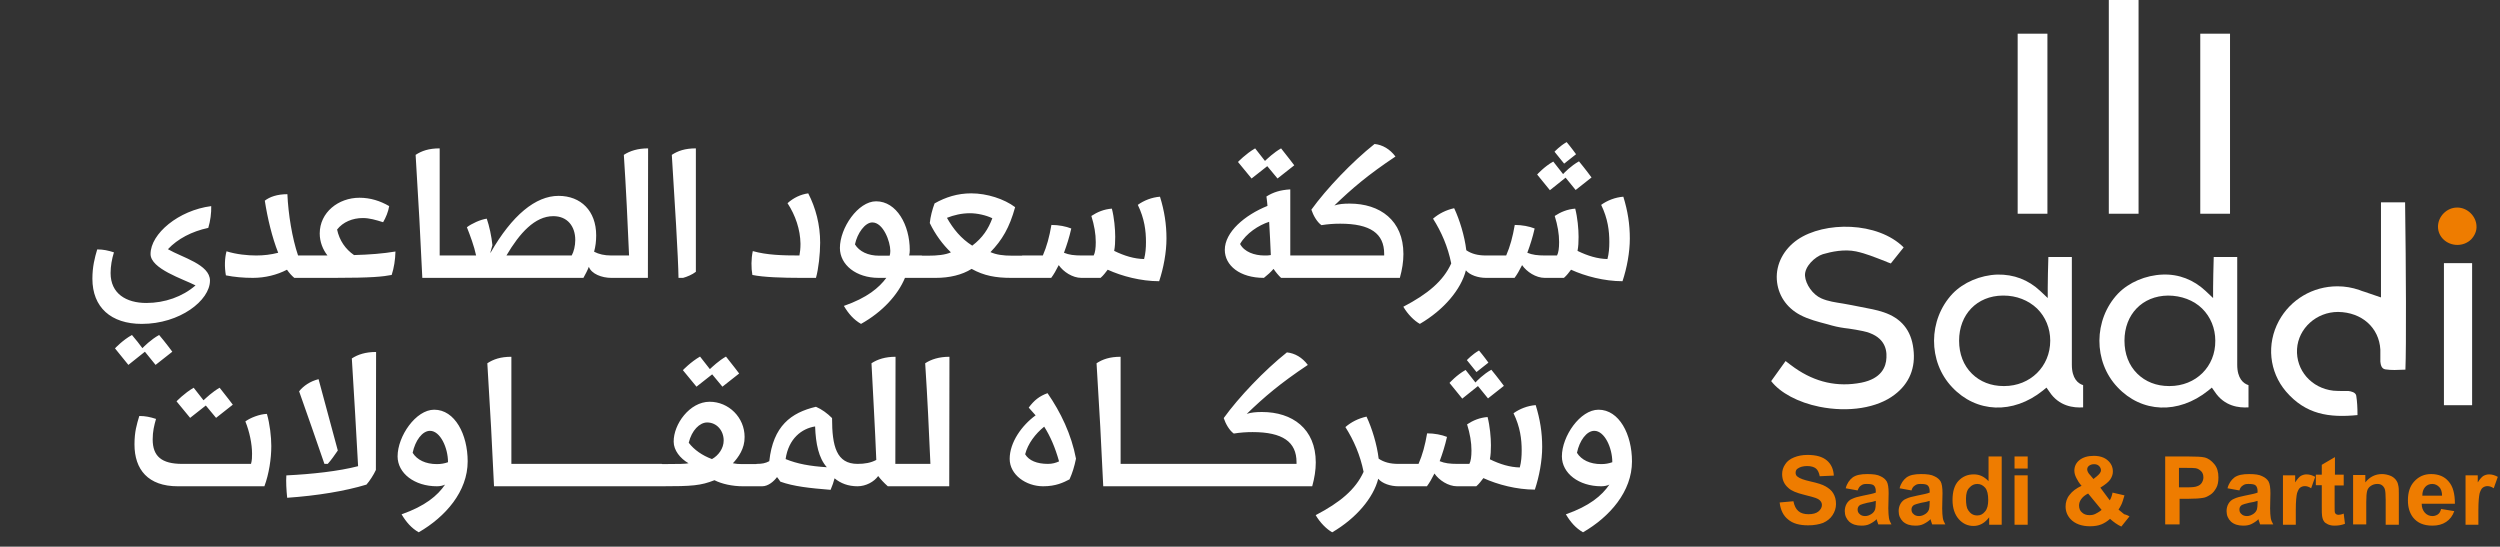
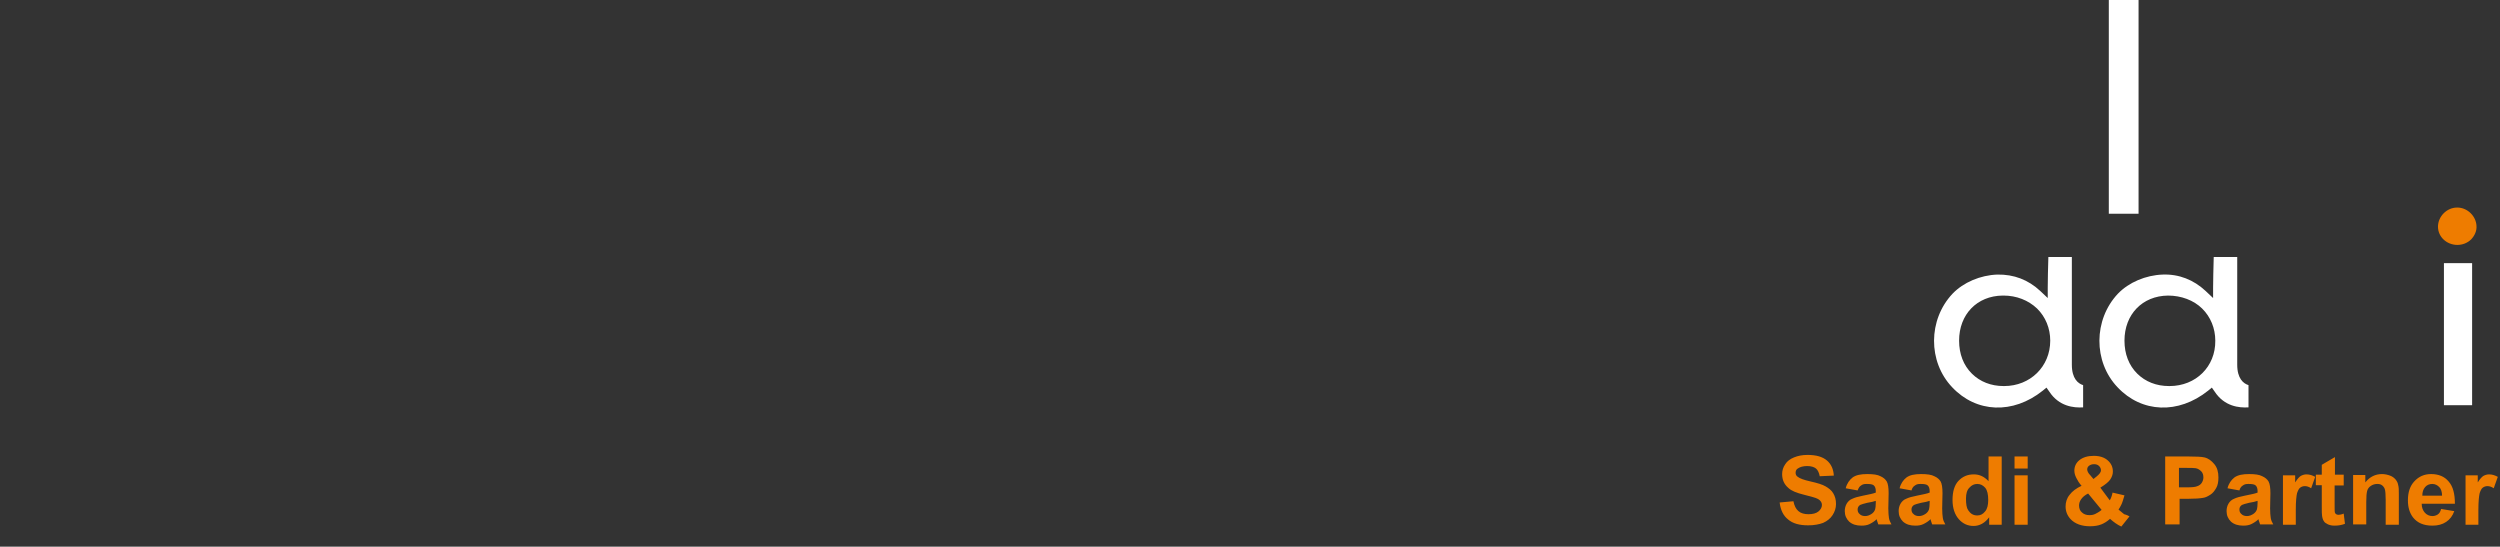
<svg xmlns="http://www.w3.org/2000/svg" width="3023" height="661" viewBox="0 0 3023 661" fill="none">
  <rect x="0" y="0" width="3023" height="661" fill="#333333" stroke="none" />
  <g clip-path="url(#clip0_1360_1718)">
    <path d="M2989.28 318.193H2955.2V489.97H2989.28V318.193Z" fill="white" />
    <path d="M2948 274.129C2948 286.452 2958.61 296.161 2971.48 296.161C2977.54 296.161 2983.6 293.921 2988.15 289.439C2992.31 284.958 2994.97 279.357 2994.59 273.382C2994.21 261.432 2983.6 250.976 2971.48 250.976H2971.11C2958.61 250.976 2948 261.806 2948 274.129Z" fill="#EE7C00" />
-     <path d="M2908.24 244.625H2879.08V359.641L2859.39 352.92C2856.73 352.173 2854.84 351.426 2852.95 350.679C2844.24 347.692 2835.53 346.198 2826.44 346.198C2796.52 346.198 2769.63 362.255 2755.62 388.022C2740.47 416.029 2743.88 449.638 2764.33 473.537C2788.19 501.171 2816.21 505.279 2850.68 501.918V501.171C2850.68 493.329 2850.3 485.487 2849.16 478.392C2848.4 474.284 2842.72 473.164 2839.69 472.79C2837.42 472.79 2835.53 472.79 2833.25 472.79C2829.85 472.79 2825.68 472.79 2821.51 472.417C2795 469.429 2776.07 447.771 2777.58 422.004C2779.1 396.984 2801.06 377.192 2827.19 377.192C2855.98 377.566 2876.81 396.237 2878.32 422.751C2878.32 425.738 2878.32 429.099 2878.32 432.087V433.207C2878.32 434.701 2878.32 434.701 2878.32 435.821V437.315C2878.7 440.675 2879.46 445.903 2884.38 446.65C2891.58 447.771 2899.15 447.397 2907.1 447.024H2908.62C2909.76 419.017 2909.38 324.912 2908.24 244.625Z" fill="white" />
    <path d="M2705.25 441.051V310.725H2676.84C2676.46 321.554 2676.08 343.213 2676.08 348.067V360.391L2666.99 351.802C2652.6 338.358 2634.8 331.263 2615.11 332.01C2594.66 332.757 2574.21 341.346 2560.95 355.163C2531.41 386.531 2531.03 437.317 2560.57 468.312C2589.74 499.306 2634.05 501.173 2670.02 472.419L2674.57 468.685L2677.98 473.54C2689.72 491.464 2707.52 493.331 2718.88 492.584V465.698C2712.82 463.83 2705.25 457.856 2705.25 441.051ZM2623.44 466.818H2622.68C2607.54 466.818 2594.28 461.59 2584.43 451.881C2574.21 441.798 2568.91 427.981 2568.91 411.924C2568.91 380.182 2590.49 357.777 2621.55 357.403C2637.45 357.403 2652.6 363.005 2662.83 373.087C2673.05 383.17 2678.73 396.987 2678.73 411.924C2679.11 443.292 2655.25 466.818 2623.44 466.818Z" fill="white" />
    <path d="M2505.28 441.051V310.725H2476.88C2476.5 319.687 2476.12 342.839 2476.12 348.067V360.391L2467.03 351.802C2452.64 338.358 2435.22 331.637 2415.14 332.01C2394.69 332.757 2374.24 341.346 2360.99 355.163C2331.45 386.531 2331.07 437.317 2360.61 468.312C2389.77 499.306 2434.08 501.173 2470.06 472.419L2474.6 468.685L2478.01 473.54C2489.75 491.464 2507.55 493.331 2518.91 492.584V465.698C2512.85 463.83 2505.28 457.856 2505.28 441.051ZM2423.48 466.818H2422.72C2407.57 466.818 2394.31 461.59 2384.47 451.881C2374.24 441.798 2368.94 427.981 2368.94 411.924C2368.94 380.182 2390.53 357.777 2421.58 357.403H2422.72C2438.25 357.403 2452.64 363.005 2463.24 373.087C2473.47 383.17 2479.15 396.987 2479.15 411.924C2479.15 443.292 2454.91 466.818 2423.48 466.818Z" fill="white" />
-     <path d="M2313.65 421.633C2310.99 399.227 2298.88 384.663 2277.67 377.568C2268.96 374.581 2259.87 373.087 2250.4 371.22C2246.61 370.473 2242.82 369.726 2239.04 368.979C2235.63 368.232 2232.22 367.859 2228.81 367.112C2219.72 365.618 2210.63 364.498 2202.3 360.764C2192.08 356.283 2183.37 343.96 2182.61 333.504C2181.85 322.301 2194.73 310.351 2204.2 307.364C2214.42 304.376 2229.95 301.015 2244.34 304.003C2256.46 306.617 2267.06 311.098 2278.8 315.579C2281.45 316.699 2284.11 317.82 2286.38 318.567L2301.91 299.148C2270.47 267.78 2206.09 267.407 2173.52 289.813C2156.86 301.389 2147.39 319.313 2148.52 337.985C2149.66 356.283 2159.88 371.967 2176.93 380.929C2186.77 386.157 2198.51 389.144 2209.88 392.132L2215.18 393.626C2222 395.493 2228.81 396.613 2235.63 397.36C2241.31 398.107 2246.99 399.227 2252.67 400.347C2277.29 405.575 2281.83 420.512 2281.08 432.462C2280.7 443.665 2275.02 457.855 2250.78 462.71C2222 468.311 2195.11 462.336 2170.11 444.785C2166.32 442.171 2162.54 439.184 2159.13 436.57L2141.71 460.843C2152.69 475.033 2174.28 486.609 2200.03 491.837C2235.25 498.932 2270.09 493.331 2290.92 477.273C2308.72 463.83 2316.68 444.785 2313.65 421.633Z" fill="white" />
-     <path d="M2475.74 40.735H2439.76V258.444H2475.74V40.735Z" fill="white" />
    <path d="M2585.95 0.031H2549.97V258.444H2585.95V0.031Z" fill="white" />
-     <path d="M2696.54 40.735H2660.56V258.444H2696.54V40.735Z" fill="white" />
    <path fill-rule="evenodd" clip-rule="evenodd" d="M2267.82 605.73C2265.93 606.477 2262.52 607.224 2257.98 607.971C2253.43 609.091 2250.78 609.838 2249.27 610.585C2246.99 612.079 2246.24 613.946 2246.24 616.186C2246.24 618.427 2246.99 620.294 2248.89 621.788C2250.4 623.281 2252.67 624.028 2255.32 624.028C2258.35 624.028 2261.01 622.908 2263.66 621.041C2265.55 619.547 2266.69 618.053 2267.44 615.813C2267.82 614.319 2268.2 611.705 2268.2 607.971V605.73H2267.82ZM2246.24 593.034L2231.84 590.42C2233.36 584.445 2236.39 580.337 2240.18 577.35C2244.34 574.362 2250.02 573.242 2257.98 573.242C2265.17 573.242 2270.47 573.989 2273.88 575.856C2277.29 577.35 2279.94 579.59 2281.46 582.204C2282.97 584.818 2283.73 589.673 2283.73 596.395L2283.35 614.693C2283.35 619.921 2283.73 623.655 2284.11 626.269C2284.49 628.883 2285.62 631.497 2287.14 634.111H2271.23C2270.85 632.991 2270.47 631.497 2269.72 629.63C2269.34 628.509 2269.34 628.136 2269.34 627.763C2266.69 630.377 2263.66 632.244 2260.63 633.737C2257.6 635.231 2254.19 635.605 2250.78 635.605C2244.72 635.605 2239.8 634.111 2236.01 630.75C2232.6 627.389 2230.71 623.281 2230.71 618.053C2230.71 614.693 2231.47 611.705 2232.98 609.091C2234.49 606.477 2236.77 604.237 2239.8 603.116C2242.83 601.623 2246.99 600.502 2252.67 599.382C2260.25 597.888 2265.55 596.768 2268.2 595.648V593.781C2268.2 590.793 2267.44 588.553 2265.93 587.059C2264.41 585.565 2261.38 585.192 2257.22 585.192C2254.19 585.192 2252.29 585.565 2250.4 587.059C2248.51 588.179 2247.37 590.046 2246.24 593.034ZM2332.96 605.73C2331.07 606.477 2327.66 607.224 2323.12 607.971C2318.57 609.091 2315.92 609.838 2314.41 610.585C2312.13 612.079 2311.38 613.946 2311.38 616.186C2311.38 618.427 2312.13 620.294 2314.03 621.788C2315.54 623.281 2317.81 624.028 2320.46 624.028C2323.49 624.028 2326.15 622.908 2328.8 621.041C2330.69 619.547 2331.83 618.053 2332.58 615.813C2332.96 614.319 2333.34 611.705 2333.34 607.971V605.73H2332.96ZM2311.38 593.034L2296.98 590.42C2298.5 584.445 2301.53 580.337 2305.32 577.35C2309.48 574.362 2315.16 573.242 2323.12 573.242C2330.31 573.242 2335.61 573.989 2339.02 575.856C2342.43 577.35 2345.08 579.59 2346.6 582.204C2348.11 584.818 2348.87 589.673 2348.87 596.395L2348.49 614.693C2348.49 619.921 2348.87 623.655 2349.25 626.269C2349.63 628.883 2350.76 631.497 2352.28 634.111H2336.37C2335.99 632.991 2335.61 631.497 2334.86 629.63C2334.48 628.509 2334.48 628.136 2334.48 627.763C2331.83 630.377 2328.8 632.244 2325.77 633.737C2322.74 635.231 2319.33 635.605 2315.92 635.605C2309.86 635.605 2304.94 634.111 2301.15 630.75C2297.74 627.389 2295.85 623.281 2295.85 618.053C2295.85 614.693 2296.61 611.705 2298.12 609.091C2299.64 606.477 2301.91 604.237 2304.94 603.116C2307.97 601.623 2312.13 600.502 2317.81 599.382C2325.39 597.888 2330.69 596.768 2333.34 595.648V593.781C2333.34 590.793 2332.58 588.553 2331.07 587.059C2329.55 585.565 2326.52 585.192 2322.36 585.192C2319.33 585.192 2317.43 585.565 2315.54 587.059C2313.65 588.179 2312.13 590.046 2311.38 593.034ZM2377.27 603.116C2377.27 609.465 2378.03 614.319 2379.92 616.933C2382.58 621.041 2385.98 623.281 2390.91 623.281C2394.69 623.281 2397.72 621.788 2400.38 618.427C2403.03 615.439 2404.16 610.585 2404.16 604.61C2404.16 597.888 2403.03 592.66 2400.38 589.673C2397.72 586.685 2394.69 585.192 2390.91 585.192C2387.12 585.192 2384.09 586.685 2381.44 589.673C2378.41 592.66 2377.27 597.141 2377.27 603.116ZM2420.07 634.484H2405.3V625.522C2402.65 628.883 2400 631.497 2396.59 633.364C2393.18 635.231 2389.77 635.978 2386.36 635.978C2379.55 635.978 2373.49 633.364 2368.56 627.763C2363.64 622.161 2360.99 614.319 2360.99 604.61C2360.99 594.527 2363.26 586.685 2368.18 581.457C2373.11 576.229 2379.17 573.615 2386.74 573.615C2393.56 573.615 2399.24 576.229 2404.54 581.831V551.957H2420.45V634.484H2420.07ZM2435.97 634.484V574.736H2451.88V634.484H2435.97ZM2435.97 566.52V551.957H2451.88V566.52H2435.97ZM2524.97 596.768C2521.19 598.635 2518.54 600.876 2516.64 603.49C2514.75 606.104 2513.99 608.718 2513.99 611.332C2513.99 614.693 2515.13 617.68 2517.4 619.547C2519.67 621.788 2522.7 622.908 2526.49 622.908C2529.14 622.908 2531.41 622.535 2533.69 621.414C2535.96 620.294 2538.61 618.8 2541.26 616.56L2524.97 596.768ZM2531.41 579.217L2535.58 575.856C2538.61 573.242 2540.5 571.001 2540.5 568.761C2540.5 566.894 2539.74 565.026 2538.23 563.533C2536.71 562.039 2534.82 561.292 2532.17 561.292C2529.52 561.292 2527.63 562.039 2526.11 563.159C2524.6 564.28 2523.84 565.773 2523.84 567.641C2523.84 569.508 2524.97 572.122 2527.63 574.736L2531.41 579.217ZM2574.97 624.402L2565.12 636.725C2560.2 634.484 2555.65 631.123 2551.48 627.389C2548.08 630.377 2544.67 632.617 2540.88 634.111C2537.09 635.605 2532.55 636.351 2527.25 636.351C2517.02 636.351 2509.07 633.364 2503.77 627.763C2499.6 623.281 2497.71 618.053 2497.71 612.452C2497.71 607.224 2499.22 602.369 2502.63 598.262C2505.66 594.154 2510.58 590.42 2517.02 587.432C2513.99 584.071 2512.1 580.711 2510.58 577.723C2509.07 574.736 2508.31 571.748 2508.31 569.134C2508.31 564.28 2510.2 559.798 2514.37 556.438C2518.54 553.077 2524.22 551.21 2531.79 551.21C2538.99 551.21 2544.67 553.077 2548.83 556.811C2553 560.545 2554.89 565.026 2554.89 570.255C2554.89 573.615 2553.76 576.603 2551.86 579.59C2549.97 582.578 2545.8 585.939 2539.74 589.673L2551.11 604.983C2552.62 602.743 2553.76 599.382 2554.51 595.648L2568.91 599.009C2567.39 604.237 2566.26 607.971 2565.12 610.211C2563.98 612.452 2562.85 614.693 2561.71 616.186C2563.6 617.68 2565.88 619.547 2568.53 621.788C2571.56 622.535 2573.83 623.655 2574.97 624.402ZM2634.8 565.773V589.299H2643.89C2650.71 589.299 2654.88 588.926 2657.15 587.806C2659.42 587.059 2661.31 585.565 2662.45 583.698C2663.59 581.831 2664.34 579.59 2664.34 577.35C2664.34 574.362 2663.59 571.748 2661.69 569.881C2659.8 568.014 2657.53 566.52 2654.88 566.147C2652.98 565.773 2648.82 565.773 2642.76 565.773H2634.8ZM2618.14 634.484V551.957H2645.41C2655.63 551.957 2662.45 552.33 2665.48 553.077C2670.4 554.197 2674.19 557.185 2677.6 561.292C2681.01 565.4 2682.52 570.628 2682.52 577.35C2682.52 582.578 2681.77 586.685 2679.87 590.046C2677.98 593.407 2675.71 596.395 2672.68 598.262C2669.65 600.129 2667 601.623 2663.97 601.996C2659.8 602.743 2654.12 603.116 2646.54 603.116H2635.56V634.111H2618.14V634.484ZM2729.48 605.73C2727.59 606.477 2724.18 607.224 2719.64 607.971C2715.09 609.091 2712.44 609.838 2710.93 610.585C2708.65 612.079 2707.9 613.946 2707.9 616.186C2707.9 618.427 2708.65 620.294 2710.55 621.788C2712.06 623.281 2714.34 624.028 2716.99 624.028C2720.02 624.028 2722.67 622.908 2725.32 621.041C2727.21 619.547 2728.35 618.053 2729.11 615.813C2729.48 614.319 2729.86 611.705 2729.86 607.971V605.73H2729.48ZM2707.9 593.034L2693.51 590.42C2695.02 584.445 2698.05 580.337 2701.84 577.35C2706 574.362 2711.68 573.242 2719.64 573.242C2726.83 573.242 2732.14 573.989 2735.54 575.856C2738.95 577.35 2741.6 579.59 2743.12 582.204C2744.63 584.818 2745.39 589.673 2745.39 596.395L2745.01 614.693C2745.01 619.921 2745.39 623.655 2745.77 626.269C2746.15 628.883 2747.28 631.497 2748.8 634.111H2732.89C2732.51 632.991 2732.14 631.497 2731.38 629.63C2731 628.509 2731 628.136 2731 627.763C2728.35 630.377 2725.32 632.244 2722.29 633.737C2719.26 635.231 2715.85 635.605 2712.44 635.605C2706.38 635.605 2701.46 634.111 2697.67 630.75C2694.26 627.389 2692.37 623.281 2692.37 618.053C2692.37 614.693 2693.13 611.705 2694.64 609.091C2696.16 606.477 2698.43 604.237 2701.46 603.116C2704.49 601.623 2708.65 600.502 2714.34 599.382C2721.91 597.888 2727.21 596.768 2729.86 595.648V593.781C2729.86 590.793 2729.11 588.553 2727.59 587.059C2726.08 585.565 2723.05 585.192 2718.88 585.192C2715.85 585.192 2713.96 585.565 2712.06 587.059C2710.17 588.179 2708.65 590.046 2707.9 593.034ZM2776.45 634.484H2760.54V574.736H2775.31V583.325C2777.96 579.217 2780.23 576.603 2782.13 575.483C2784.02 574.362 2786.67 573.615 2788.94 573.615C2792.73 573.615 2796.14 574.736 2799.55 576.603L2794.62 590.42C2791.97 588.553 2789.32 587.806 2787.05 587.806C2784.78 587.806 2782.88 588.553 2781.37 589.673C2779.85 590.793 2778.72 593.034 2777.58 596.395C2776.82 599.755 2776.07 606.104 2776.07 616.56V634.484H2776.45ZM2834.01 574.362V587.059H2823.03V611.332C2823.03 616.186 2823.03 619.174 2823.41 619.921C2823.79 620.667 2824.16 621.414 2824.92 621.788C2825.68 622.161 2826.44 622.535 2827.57 622.535C2829.09 622.535 2831.36 622.161 2834.01 621.041L2835.53 633.364C2831.74 634.858 2827.57 635.605 2823.03 635.605C2820 635.605 2817.73 635.231 2815.08 634.111C2812.8 632.991 2810.91 631.87 2810.15 630.377C2809.02 628.883 2808.26 626.642 2807.88 624.028C2807.5 622.161 2807.5 618.427 2807.5 612.825V586.685H2800.31V573.989H2807.5V562.039L2823.41 552.703V573.989H2834.01V574.362ZM2900.67 634.484H2884.76V603.863C2884.76 597.515 2884.38 593.407 2883.62 591.167C2882.87 589.299 2881.73 587.806 2880.22 586.685C2878.7 585.565 2876.81 585.192 2874.53 585.192C2871.88 585.192 2869.23 585.939 2866.96 587.432C2864.69 588.926 2863.17 590.793 2862.42 593.407C2861.66 596.021 2861.28 600.502 2861.28 607.224V634.111H2845.37V574.362H2860.14V583.325C2865.45 576.603 2872.26 573.242 2880.22 573.242C2883.62 573.242 2887.03 573.989 2890.06 575.109C2893.09 576.229 2895.36 578.097 2896.88 579.964C2898.39 581.831 2899.53 584.071 2899.91 586.685C2900.67 589.299 2900.67 592.66 2900.67 597.141V634.484ZM2952.93 599.382C2952.93 594.901 2951.79 591.167 2949.52 588.926C2947.25 586.685 2944.6 585.192 2941.19 585.192C2937.78 585.192 2934.75 586.312 2932.48 588.926C2930.21 591.54 2929.07 594.901 2929.07 599.382H2952.93ZM2951.79 615.439L2967.7 618.053C2965.81 623.655 2962.4 628.136 2957.85 631.123C2953.31 634.111 2948.01 635.605 2941.19 635.605C2930.59 635.605 2923.01 632.244 2917.71 625.522C2913.54 619.921 2911.65 613.199 2911.65 604.983C2911.65 594.901 2914.3 587.432 2919.6 581.831C2924.9 576.229 2931.34 573.242 2939.67 573.242C2948.76 573.242 2955.96 576.229 2960.88 582.204C2966.19 588.179 2968.46 597.141 2968.46 609.091H2928.31C2928.31 613.946 2929.83 617.307 2932.1 619.921C2934.37 622.535 2937.78 624.028 2941.19 624.028C2943.84 624.028 2945.73 623.281 2947.63 622.161C2949.9 620.667 2951.04 618.427 2951.79 615.439ZM2997.24 634.484H2981.33V574.736H2996.1V583.325C2998.76 579.217 3001.03 576.603 3002.92 575.483C3004.81 574.362 3007.47 573.615 3009.74 573.615C3013.53 573.615 3016.93 574.736 3020.34 576.603L3015.42 590.42C3012.77 588.553 3010.12 587.806 3007.84 587.806C3005.57 587.806 3003.68 588.553 3002.16 589.673C3000.65 590.793 2999.51 593.034 2998.38 596.395C2997.62 599.755 2996.86 606.104 2996.86 616.56V634.484H2997.24ZM2151.93 607.597L2168.6 606.104C2169.73 611.705 2171.63 615.439 2174.66 618.053C2177.69 620.667 2181.85 621.788 2186.78 621.788C2192.08 621.788 2196.24 620.667 2198.9 618.427C2201.55 616.186 2203.06 613.572 2203.06 610.585C2203.06 608.718 2202.3 606.851 2201.17 605.73C2200.03 604.237 2198.14 603.116 2195.11 601.996C2193.21 601.249 2188.67 600.129 2181.47 598.262C2172.38 596.021 2165.95 593.407 2162.54 590.046C2157.24 585.565 2154.96 579.964 2154.96 573.242C2154.96 569.134 2156.1 565.027 2158.75 561.292C2161.02 557.558 2164.81 554.944 2169.35 553.077C2173.9 551.21 2179.2 550.089 2185.64 550.089C2196.24 550.089 2203.82 552.33 2209.12 556.811C2214.42 561.292 2217.07 567.641 2217.45 575.109L2200.41 575.856C2199.65 571.748 2198.14 568.387 2195.87 566.52C2193.59 564.653 2189.81 563.533 2185.26 563.533C2180.34 563.533 2176.55 564.653 2173.9 566.52C2172.01 567.64 2171.25 569.508 2171.25 571.748C2171.25 573.615 2172.01 575.482 2173.9 576.603C2176.17 578.47 2181.1 580.337 2189.43 582.204C2197.76 584.071 2203.82 585.939 2207.61 588.179C2211.39 590.42 2214.8 593.034 2216.7 596.395C2218.97 600.129 2220.1 604.237 2220.1 609.465C2220.1 614.319 2218.59 618.8 2215.94 622.908C2213.29 627.016 2209.5 630.003 2204.58 632.244C2199.65 634.111 2193.59 635.231 2186.4 635.231C2175.79 635.231 2167.84 632.991 2162.16 628.136C2156.48 623.655 2153.07 616.933 2151.93 607.597Z" fill="#EE7C00" />
-     <path d="M203.045 301.343C220.5 311.462 253.892 319.81 253.892 339.289C253.892 363.321 217.464 391.653 171.424 391.653C134.238 391.653 111.723 371.669 111.723 337.012C111.723 322.593 114.506 311.715 117.542 301.596C124.878 301.596 130.696 302.861 137.779 305.138C135.25 313.233 133.732 321.834 133.732 330.182C133.732 354.973 152.451 366.356 176.989 366.356C199.251 366.356 220.753 358.767 236.437 345.107C221.259 337.265 182.049 325.122 182.049 307.162C182.049 282.624 215.947 254.291 255.41 249.232C255.663 257.327 254.398 267.193 251.868 275.54C231.884 279.841 214.935 288.695 203.045 301.343ZM172.183 420.997C173.954 419.227 182.302 410.626 192.42 405.06C200.01 413.914 208.357 425.298 208.357 425.298L188.12 441.235L175.219 425.298L155.234 441.235L139.044 421.25C139.044 421.25 148.151 411.385 159.535 405.06C164.088 410.373 169.147 416.697 172.183 420.997ZM377.621 308.932C378.633 308.932 378.633 309.438 378.633 310.197V334.735C378.633 335.494 378.38 336 377.621 336H355.866C352.83 333.47 349.795 330.182 347.012 326.134C334.869 332.458 320.45 336 305.778 336C294.394 336 283.011 334.988 273.145 332.964C271.374 322.846 271.627 312.474 273.904 303.873C286.047 307.668 299.454 308.932 309.826 308.932C318.932 308.932 327.533 307.92 336.387 305.644C329.051 287.177 323.486 263.904 320.197 242.655C326.016 238.101 335.122 234.813 347.518 234.813C348.53 258.845 353.336 288.189 360.419 308.932H377.621ZM428.1 308.426C446.82 307.92 463.01 306.656 478.188 304.126C477.935 314.245 476.417 323.858 473.635 332.458C463.01 334.482 450.109 336 403.815 336H377.254C376.495 336 375.989 335.494 375.989 334.735V310.197C375.989 309.438 376.242 308.932 377.254 308.932H395.973C390.408 301.849 386.613 292.489 386.613 282.371C386.613 256.821 409.128 239.113 434.677 239.113C447.832 239.113 459.721 242.908 470.599 249.232C469.587 255.809 466.552 263.145 463.263 268.71C454.409 265.928 446.82 263.651 438.725 263.651C426.329 263.651 414.693 268.457 407.61 277.564C410.392 290.719 417.729 301.343 428.1 308.426ZM510.659 336C508.635 291.225 505.853 239.366 502.564 187.254C509.9 182.448 518.501 179.412 531.655 179.412V308.932H551.134C552.146 308.932 552.652 309.438 552.652 310.197V334.735C552.652 335.494 551.893 336 551.134 336H510.659ZM739.119 308.932C740.131 308.932 740.384 309.438 740.384 310.197V334.735C740.384 335.494 739.878 336 739.119 336C727.736 336 715.087 331.194 712.052 322.593C710.281 327.146 708.004 331.447 705.475 336H551.417C550.658 336 550.152 335.494 550.152 334.735V310.197C550.152 309.438 550.405 308.932 551.417 308.932H575.702C573.425 297.802 568.365 284.394 564.571 274.782C570.136 270.481 581.014 265.422 588.603 264.41C591.639 273.264 594.421 285.912 595.433 296.537L592.903 305.391L593.156 305.644C619.212 260.109 647.798 236.836 675.371 236.836C702.439 236.836 720.906 255.05 720.906 284.647C720.906 291.478 720.147 298.055 718.376 304.379C724.194 307.415 730.771 308.932 739.119 308.932ZM691.308 308.932C693.838 304.379 695.609 297.296 695.609 290.213C695.609 273.77 686.249 261.374 669.047 261.374C646.786 261.374 628.319 281.865 612.382 308.932H691.308ZM739.167 336C738.408 336 737.902 335.494 737.902 334.735V310.197C737.902 309.438 738.155 308.932 739.167 308.932H760.669C758.898 268.457 757.128 229.753 754.345 187.254C761.681 182.448 771.294 179.412 783.689 179.412L783.436 336H739.167ZM820.447 336C820.194 312.474 815.64 239.366 812.352 187.254C819.688 182.448 828.289 179.412 841.443 179.412V328.664C836.89 332.205 830.566 334.735 826.012 336H820.447ZM986.669 336H968.455C946.7 336 922.668 335.241 909.767 332.458C908.249 324.11 908.249 312.98 910.272 303.62C927.221 308.426 946.194 308.932 966.684 308.932C967.443 304.885 967.949 300.331 967.949 294.766C967.696 277.564 961.878 260.362 952.265 245.69C959.601 239.113 968.202 235.065 977.309 233.801C986.416 251.508 991.728 271.746 991.728 293.501C991.728 307.162 989.705 325.375 986.669 336ZM1041.16 391.653C1032.3 386.594 1025.98 379.258 1020.41 369.898C1048.75 360.032 1062.91 347.89 1071.77 336H1062.41C1035.34 336 1015.61 320.316 1015.61 299.825C1015.61 275.54 1037.61 243.413 1059.37 243.413C1084.16 243.413 1100.1 271.999 1100.1 302.608C1100.1 304.632 1099.84 306.909 1099.34 308.932H1114.26C1115.28 308.932 1115.53 309.438 1115.53 310.197V334.735C1115.53 335.494 1115.02 336 1114.26 336H1094.28C1085.68 356.743 1066.96 377.234 1041.16 391.653ZM1063.16 309.185H1075.81C1076.32 307.415 1076.57 305.391 1076.57 303.367C1076.57 291.983 1067.97 268.963 1054.82 268.963C1045.96 268.963 1036.6 282.118 1033.82 295.525C1039.13 304.126 1049.5 309.185 1063.16 309.185ZM1114.17 336C1113.41 336 1112.91 335.494 1112.91 334.735V310.45C1112.91 309.691 1113.16 309.185 1114.17 309.185H1121.51C1133.65 309.185 1143.01 308.173 1149.84 305.138C1139.98 295.778 1130.87 283.383 1124.29 269.722C1125.05 262.133 1127.33 253.279 1130.11 245.943C1143.52 238.354 1157.94 233.801 1174.38 233.801C1193.61 233.801 1214.35 240.631 1227.5 250.497C1220.67 275.288 1211.82 290.213 1197.65 304.885C1204.74 307.92 1212.32 309.185 1224.47 309.185H1236.36C1237.62 309.185 1237.87 309.691 1237.87 310.45V334.735C1237.87 335.494 1237.12 336 1236.36 336H1222.7C1204.23 336 1189.81 333.47 1174.89 325.122C1163.25 332.458 1148.07 336 1131.63 336H1114.17ZM1175.64 297.043C1188.29 287.43 1195.12 276.805 1199.93 263.904C1192.09 260.109 1181.46 257.833 1172.86 257.833C1162.74 257.833 1153.38 260.109 1145.04 263.398C1152.62 276.805 1161.98 288.442 1175.64 297.043ZM1401.65 340.047C1379.64 340.047 1356.62 333.976 1339.42 326.134C1336.89 329.423 1334.36 332.964 1330.82 336H1307.54C1296.92 336 1285.79 328.664 1280.22 320.569C1276.93 327.146 1274.15 331.953 1271.11 336H1236.46C1235.7 336 1235.19 335.494 1235.19 334.735V310.197C1235.19 309.438 1235.45 308.932 1236.46 308.932H1261C1265.8 297.802 1268.84 286.671 1271.37 271.999C1280.22 271.999 1289.08 273.77 1295.4 276.299C1292.87 287.43 1290.09 296.031 1286.55 305.644C1292.62 308.173 1298.94 308.932 1308.05 308.932H1322.47C1324.24 305.644 1325 300.078 1325 292.742C1325 282.877 1323.23 272.505 1319.68 261.121C1327.02 256.315 1334.86 253.026 1344.48 252.267C1347.26 263.145 1348.52 276.805 1348.52 286.418C1348.52 292.742 1348.27 298.055 1347.26 303.367C1359.65 309.438 1371.54 312.98 1383.43 313.233C1385.2 306.656 1385.71 299.573 1385.71 292.742C1385.71 279.082 1383.94 264.41 1375.84 247.714C1383.18 242.402 1392.79 238.607 1402.66 237.848C1407.97 255.05 1410.5 270.987 1410.5 288.442C1410.5 305.138 1406.96 324.11 1401.65 340.047ZM1532.38 200.915L1513.41 215.84L1496.97 195.855C1496.97 195.855 1506.33 185.99 1517.71 179.412C1522.01 184.725 1526.56 190.543 1529.6 194.59C1532.63 191.808 1540.22 184.472 1549.08 179.412C1556.67 188.772 1565.01 199.903 1565.01 199.903L1544.78 215.84L1532.38 200.915ZM1578.17 308.932C1579.18 308.932 1579.43 309.438 1579.43 310.197V334.735C1579.43 335.494 1578.93 336 1578.17 336H1549.08C1546.04 333.217 1542.5 328.917 1539.97 325.122C1536.43 329.17 1533.14 332.205 1528.33 336C1499.24 336 1481.03 321.075 1481.03 302.102C1481.03 280.6 1505.06 260.109 1532.63 248.979C1532.38 245.437 1531.88 241.39 1531.37 237.595C1539.46 232.536 1547.81 229.753 1560.21 228.994V308.932H1578.17ZM1528.84 308.932C1531.88 308.932 1534.41 308.932 1536.68 308.426C1536.18 296.537 1535.42 280.6 1534.66 268.204C1522.01 272.252 1506.83 282.118 1499.5 295.019C1504.56 304.632 1516.95 308.932 1528.84 308.932ZM1632 246.196C1668.68 246.196 1697.01 266.434 1697.01 307.162C1697.01 316.521 1695.5 325.881 1692.71 336H1577.87C1577.11 336 1576.6 335.494 1576.6 334.735V310.197C1576.6 309.438 1576.85 308.932 1577.87 308.932H1673.74V306.909C1673.74 282.371 1657.05 270.481 1620.62 270.481C1613.03 270.481 1605.69 270.987 1597.85 272.252C1592.29 268.204 1587.99 260.362 1585.71 253.532C1603.92 228.235 1635.04 195.602 1662.11 174.1C1671.72 175.112 1680.57 180.171 1687.4 189.278C1654.01 211.539 1634.78 227.982 1613.54 248.473C1618.85 246.702 1624.92 246.196 1632 246.196ZM1796.82 308.932C1797.84 308.932 1798.09 309.438 1798.09 310.197V334.735C1798.09 335.494 1797.58 336 1796.82 336C1787.47 336 1777.35 332.711 1772.54 326.893C1766.72 349.913 1745.98 374.704 1716.89 391.653C1710.06 387.859 1702.21 380.017 1696.9 370.91C1726.5 355.479 1745.22 339.795 1754.83 318.545C1750.78 298.308 1742.94 280.347 1732.82 264.41C1739.91 258.339 1748.25 254.038 1758.37 251.761C1764.95 265.675 1771.02 285.406 1773.05 302.608C1779.37 306.909 1786.96 308.932 1796.82 308.932ZM1905.77 186.495L1891.35 197.879L1879.72 183.46C1879.72 183.46 1886.29 176.377 1894.39 171.823C1899.96 178.401 1905.77 186.495 1905.77 186.495ZM1893.12 214.828L1874.15 230.006L1858.72 211.033C1858.72 211.033 1867.32 201.421 1878.2 195.349C1882.5 200.662 1887.05 206.48 1890.09 210.528C1891.61 208.757 1899.7 200.409 1909.31 195.096C1916.65 203.95 1924.49 214.575 1924.49 214.575L1905.27 229.753L1893.12 214.828ZM1962.94 237.848C1968.26 255.05 1970.79 270.987 1970.79 288.442C1970.79 305.138 1967.24 324.11 1961.93 340.047C1939.92 340.047 1916.9 333.976 1899.7 326.134C1897.17 329.423 1894.64 332.964 1891.1 336H1867.83C1857.2 336 1846.07 328.664 1840.51 320.569C1837.22 327.146 1834.44 331.953 1831.4 336H1796.74C1795.98 336 1795.48 335.494 1795.48 334.735V310.197C1795.48 309.438 1795.73 308.932 1796.74 308.932H1821.28C1826.09 297.802 1829.12 286.671 1831.65 271.999C1840.51 271.999 1849.36 273.77 1855.69 276.299C1853.16 287.43 1850.37 296.031 1846.83 305.644C1852.9 308.173 1859.23 308.932 1868.33 308.932H1882.75C1884.52 305.644 1885.28 300.078 1885.28 292.742C1885.28 282.877 1883.51 272.505 1879.97 261.121C1887.31 256.315 1895.15 253.026 1904.76 252.267C1907.54 263.145 1908.81 276.805 1908.81 286.418C1908.81 292.742 1908.56 298.055 1907.54 303.367C1919.94 309.438 1931.83 312.98 1943.72 313.233C1945.49 306.656 1946 299.573 1946 292.742C1946 279.082 1944.22 264.41 1936.13 247.714C1943.47 242.402 1953.08 238.607 1962.94 237.848ZM248.876 490.354L229.903 505.279L213.46 485.295C213.46 485.295 222.82 475.429 234.204 468.852C238.504 474.164 243.058 479.982 246.093 484.03C249.129 481.247 256.718 473.911 265.572 468.852C273.161 478.212 281.509 489.342 281.509 489.342L261.271 505.279L248.876 490.354ZM322.743 500.473C326.284 512.615 328.055 528.299 328.055 539.43C328.055 554.608 325.272 573.075 319.707 588H214.978C179.057 588 162.614 567.763 162.614 537.406C162.614 521.975 165.396 513.121 168.432 503.003C175.768 503.003 181.586 504.267 188.669 506.544C186.393 514.386 184.622 521.722 184.622 531.335C184.622 551.825 195.499 560.932 220.29 560.932H303.517C304.782 556.379 304.782 552.837 304.782 548.537C304.782 536.9 301.746 521.975 296.687 509.58C302.505 505.279 313.889 500.726 322.743 500.473ZM347.257 601.913C346.245 592.3 345.739 582.435 346.245 574.846C377.613 573.328 409.487 569.786 433.013 563.715C430.737 522.734 427.954 472.899 425.424 433.436C432.76 428.63 442.12 425.594 454.769 425.594L454.516 568.268C451.733 574.34 446.927 581.676 443.132 585.976C417.329 593.818 383.684 599.384 347.257 601.913ZM392.285 560.932C382.167 531.588 372.554 503.761 361.676 473.152C366.989 466.575 375.084 461.01 385.202 458.48L408.475 544.742C404.681 550.308 400.633 556.126 396.333 560.932H392.285ZM506.315 643.653C497.461 638.594 491.137 631.258 485.572 621.898C513.904 612.032 529.082 599.384 538.189 585.976C535.659 587.241 532.118 588 528.323 588C501.256 588 480.765 572.316 480.765 551.825C480.765 527.54 502.773 495.413 525.035 495.413C550.079 495.413 565.51 525.264 565.51 557.897C565.51 594.324 538.695 624.933 506.315 643.653ZM528.323 561.185C533.383 561.185 537.43 560.426 541.731 558.909C541.731 541.454 532.371 520.963 519.975 520.963C510.615 520.963 502.015 532.853 498.979 547.525C504.291 556.126 514.663 561.185 528.323 561.185ZM597.37 588C595.346 543.225 592.564 491.366 589.275 439.254C596.611 434.448 605.212 431.412 618.366 431.412V560.932H637.845C638.857 560.932 639.363 561.438 639.363 562.197V586.735C639.363 587.494 638.604 588 637.845 588H597.37ZM638.128 588C637.369 588 636.863 587.494 636.863 586.735V562.197C636.863 561.438 637.116 560.932 638.128 560.932H670.507C671.519 560.932 671.772 561.438 671.772 562.197V586.735C671.772 587.494 671.266 588 670.507 588H638.128ZM670.49 588C669.731 588 669.225 587.494 669.225 586.735V562.197C669.225 561.438 669.478 560.932 670.49 560.932H702.87C703.882 560.932 704.135 561.438 704.135 562.197V586.735C704.135 587.494 703.629 588 702.87 588H670.49ZM702.852 588C702.093 588 701.587 587.494 701.587 586.735V562.197C701.587 561.438 701.84 560.932 702.852 560.932H735.232C736.244 560.932 736.497 561.438 736.497 562.197V586.735C736.497 587.494 735.991 588 735.232 588H702.852ZM735.214 588C734.455 588 733.949 587.494 733.949 586.735V562.197C733.949 561.438 734.202 560.932 735.214 560.932H767.594C768.606 560.932 768.859 561.438 768.859 562.197V586.735C768.859 587.494 768.353 588 767.594 588H735.214ZM767.576 588C766.817 588 766.312 587.494 766.312 586.735V562.197C766.312 561.438 766.564 560.932 767.576 560.932H799.956C800.968 560.932 801.221 561.438 801.221 562.197V586.735C801.221 587.494 800.715 588 799.956 588H767.576ZM861.157 452.662L842.184 467.587L825.741 447.602C825.741 447.602 835.101 437.737 846.485 431.159C850.785 436.472 855.339 442.29 858.374 446.338C861.41 443.555 868.999 436.219 877.853 431.159C885.442 440.519 893.79 451.65 893.79 451.65L873.552 467.587L861.157 452.662ZM915.292 561.185C916.557 561.185 916.81 561.691 916.81 562.45V586.735C916.81 587.494 916.051 588 915.292 588H898.343C885.695 588 872.794 585.217 863.94 580.664C847.244 587.241 836.872 588 799.939 588C799.18 588 798.674 587.494 798.674 586.735V562.45C798.674 561.691 798.927 561.185 799.939 561.185C821.441 561.185 829.789 560.932 832.572 560.173C822.453 554.355 814.611 544.489 814.611 534.118C814.358 513.121 833.836 485.801 858.121 485.801C881.141 485.801 900.367 504.773 900.367 528.299C900.62 542.466 892.778 553.09 886.201 560.173C889.742 560.932 893.284 561.185 897.331 561.185H915.292ZM860.904 555.114C868.746 550.814 875.07 542.213 875.07 532.6C875.07 520.71 866.722 510.845 855.086 510.845C845.979 510.845 836.366 520.457 832.824 535.383C839.402 543.983 849.267 550.814 860.904 555.114ZM1004.35 592.3C979.307 590.277 959.829 588.253 943.639 582.435C942.627 580.917 940.856 578.387 939.591 576.869C936.05 581.676 929.219 588 921.63 588H915.306C914.547 588 914.041 587.494 914.041 586.735V562.197C914.041 561.438 914.294 560.932 915.306 560.932C921.124 560.932 925.678 560.173 930.231 557.644C934.785 515.145 956.54 498.955 986.643 491.872C993.726 494.908 1000.3 499.714 1006.12 505.532C1006.12 539.683 1011.43 560.932 1036.98 560.932C1038 560.932 1038.25 561.438 1038.25 562.197V586.735C1038.25 587.494 1037.74 588 1036.98 588C1025.6 588 1016.49 584.458 1009.16 578.387C1007.89 583.194 1006.63 586.988 1004.35 592.3ZM999.798 564.98C989.932 553.849 986.39 536.647 985.631 515.651C969.441 518.181 953.504 530.323 949.963 555.114C964.129 560.932 979.56 563.715 999.798 564.98ZM1036.85 588C1036.09 588 1035.58 587.494 1035.58 586.735V562.45C1035.58 561.691 1035.84 560.932 1036.85 560.932C1045.7 560.932 1053.04 559.668 1059.62 556.126C1058.1 517.928 1055.57 474.67 1053.8 439.254C1061.13 434.448 1070.49 431.412 1082.89 431.412L1082.64 560.932H1103.63C1104.65 560.932 1105.15 561.438 1105.15 562.197V586.735C1105.15 587.494 1104.39 588 1103.63 588H1073.53C1068.72 583.7 1064.93 579.652 1061.89 575.605C1057.09 582.435 1047.22 588 1036.85 588ZM1103.55 588C1102.79 588 1102.29 587.494 1102.29 586.735V562.197C1102.29 561.438 1102.54 560.932 1103.55 560.932H1125.05C1123.28 520.457 1121.51 481.753 1118.73 439.254C1126.06 434.448 1135.68 431.412 1148.07 431.412L1147.82 588H1103.55ZM1261.37 588C1240.63 588 1220.9 574.087 1220.9 554.861C1220.9 534.877 1235.57 514.386 1252.26 502.244L1243.92 492.884C1250.49 484.03 1256.82 478.97 1266.68 475.429C1282.62 498.449 1295.52 525.264 1301.09 554.608C1299.06 564.474 1296.79 571.81 1293.25 579.652C1285.91 583.447 1276.8 588 1261.37 588ZM1267.19 560.932C1272.5 560.932 1276.8 559.668 1280.6 557.897C1275.79 540.695 1269.97 527.54 1262.64 515.904C1252.01 524.505 1242.9 536.394 1239.62 549.296C1244.17 556.885 1253.78 560.932 1267.19 560.932ZM1334.04 588C1332.02 543.225 1329.24 491.366 1325.95 439.254C1333.28 434.448 1341.88 431.412 1355.04 431.412V560.932H1374.52C1375.53 560.932 1376.04 561.438 1376.04 562.197V586.735C1376.04 587.494 1375.28 588 1374.52 588H1334.04ZM1374.8 588C1374.04 588 1373.54 587.494 1373.54 586.735V562.197C1373.54 561.438 1373.79 560.932 1374.8 560.932H1407.18C1408.19 560.932 1408.44 561.438 1408.44 562.197V586.735C1408.44 587.494 1407.94 588 1407.18 588H1374.8ZM1407.16 588C1406.4 588 1405.9 587.494 1405.9 586.735V562.197C1405.9 561.438 1406.15 560.932 1407.16 560.932H1439.54C1440.55 560.932 1440.81 561.438 1440.81 562.197V586.735C1440.81 587.494 1440.3 588 1439.54 588H1407.16ZM1439.52 588C1438.77 588 1438.26 587.494 1438.26 586.735V562.197C1438.26 561.438 1438.51 560.932 1439.52 560.932H1471.9C1472.92 560.932 1473.17 561.438 1473.17 562.197V586.735C1473.17 587.494 1472.66 588 1471.9 588H1439.52ZM1526.02 498.196C1562.7 498.196 1591.03 518.434 1591.03 559.162C1591.03 568.521 1589.52 577.881 1586.73 588H1471.89C1471.13 588 1470.62 587.494 1470.62 586.735V562.197C1470.62 561.438 1470.87 560.932 1471.89 560.932H1567.76V558.909C1567.76 534.371 1551.07 522.481 1514.64 522.481C1507.05 522.481 1499.71 522.987 1491.87 524.252C1486.31 520.204 1482.01 512.362 1479.73 505.532C1497.94 480.235 1529.06 447.602 1556.13 426.1C1565.74 427.112 1574.59 432.171 1581.42 441.278C1548.03 463.539 1528.8 479.982 1507.56 500.473C1512.87 498.702 1518.94 498.196 1526.02 498.196ZM1690.84 560.932C1691.86 560.932 1692.11 561.438 1692.11 562.197V586.735C1692.11 587.494 1691.6 588 1690.84 588C1681.48 588 1671.37 584.711 1666.56 578.893C1660.74 601.913 1640 626.704 1610.91 643.653C1604.08 639.859 1596.23 632.017 1590.92 622.91C1620.52 607.479 1639.24 591.795 1648.85 570.545C1644.8 550.308 1636.96 532.347 1626.84 516.41C1633.93 510.339 1642.27 506.038 1652.39 503.761C1658.97 517.675 1665.04 537.406 1667.07 554.608C1673.39 558.909 1680.98 560.932 1690.84 560.932ZM1799.79 438.495L1785.37 449.879L1773.74 435.46C1773.74 435.46 1780.31 428.377 1788.41 423.823C1793.98 430.401 1799.79 438.495 1799.79 438.495ZM1787.14 466.828L1768.17 482.006L1752.74 463.033C1752.74 463.033 1761.34 453.421 1772.22 447.349C1776.52 452.662 1781.07 458.48 1784.11 462.528C1785.63 460.757 1793.72 452.409 1803.33 447.096C1810.67 455.95 1818.51 466.575 1818.51 466.575L1799.29 481.753L1787.14 466.828ZM1856.96 489.848C1862.28 507.05 1864.81 522.987 1864.81 540.442C1864.81 557.138 1861.26 576.11 1855.95 592.047C1833.94 592.047 1810.92 585.976 1793.72 578.134C1791.19 581.423 1788.66 584.964 1785.12 588H1761.85C1751.22 588 1740.09 580.664 1734.53 572.569C1731.24 579.146 1728.46 583.953 1725.42 588H1690.76C1690 588 1689.5 587.494 1689.5 586.735V562.197C1689.5 561.438 1689.75 560.932 1690.76 560.932H1715.3C1720.11 549.802 1723.14 538.671 1725.67 523.999C1734.53 523.999 1743.38 525.77 1749.71 528.299C1747.18 539.43 1744.39 548.031 1740.85 557.644C1746.92 560.173 1753.25 560.932 1762.35 560.932H1776.77C1778.54 557.644 1779.3 552.078 1779.3 544.742C1779.3 534.877 1777.53 524.505 1773.99 513.121C1781.33 508.315 1789.17 505.026 1798.78 504.267C1801.56 515.145 1802.83 528.805 1802.83 538.418C1802.83 544.742 1802.58 550.055 1801.56 555.367C1813.96 561.438 1825.85 564.98 1837.74 565.233C1839.51 558.656 1840.02 551.573 1840.02 544.742C1840.02 531.082 1838.24 516.41 1830.15 499.714C1837.49 494.402 1847.1 490.607 1856.96 489.848ZM1914.19 643.653C1905.34 638.594 1899.02 631.258 1893.45 621.898C1921.78 612.032 1936.96 599.384 1946.07 585.976C1943.54 587.241 1940 588 1936.2 588C1909.14 588 1888.64 572.316 1888.64 551.825C1888.64 527.54 1910.65 495.413 1932.91 495.413C1957.96 495.413 1973.39 525.264 1973.39 557.897C1973.39 594.324 1946.57 624.933 1914.19 643.653ZM1936.2 561.185C1941.26 561.185 1945.31 560.426 1949.61 558.909C1949.61 541.454 1940.25 520.963 1927.85 520.963C1918.49 520.963 1909.89 532.853 1906.86 547.525C1912.17 556.126 1922.54 561.185 1936.2 561.185Z" fill="white" />
  </g>
  <defs>
    <clipPath id="clip0_1360_1718">
      <rect width="3021.57" height="660.969" fill="white" transform="translate(0.714 0.031)" />
    </clipPath>
  </defs>
</svg>